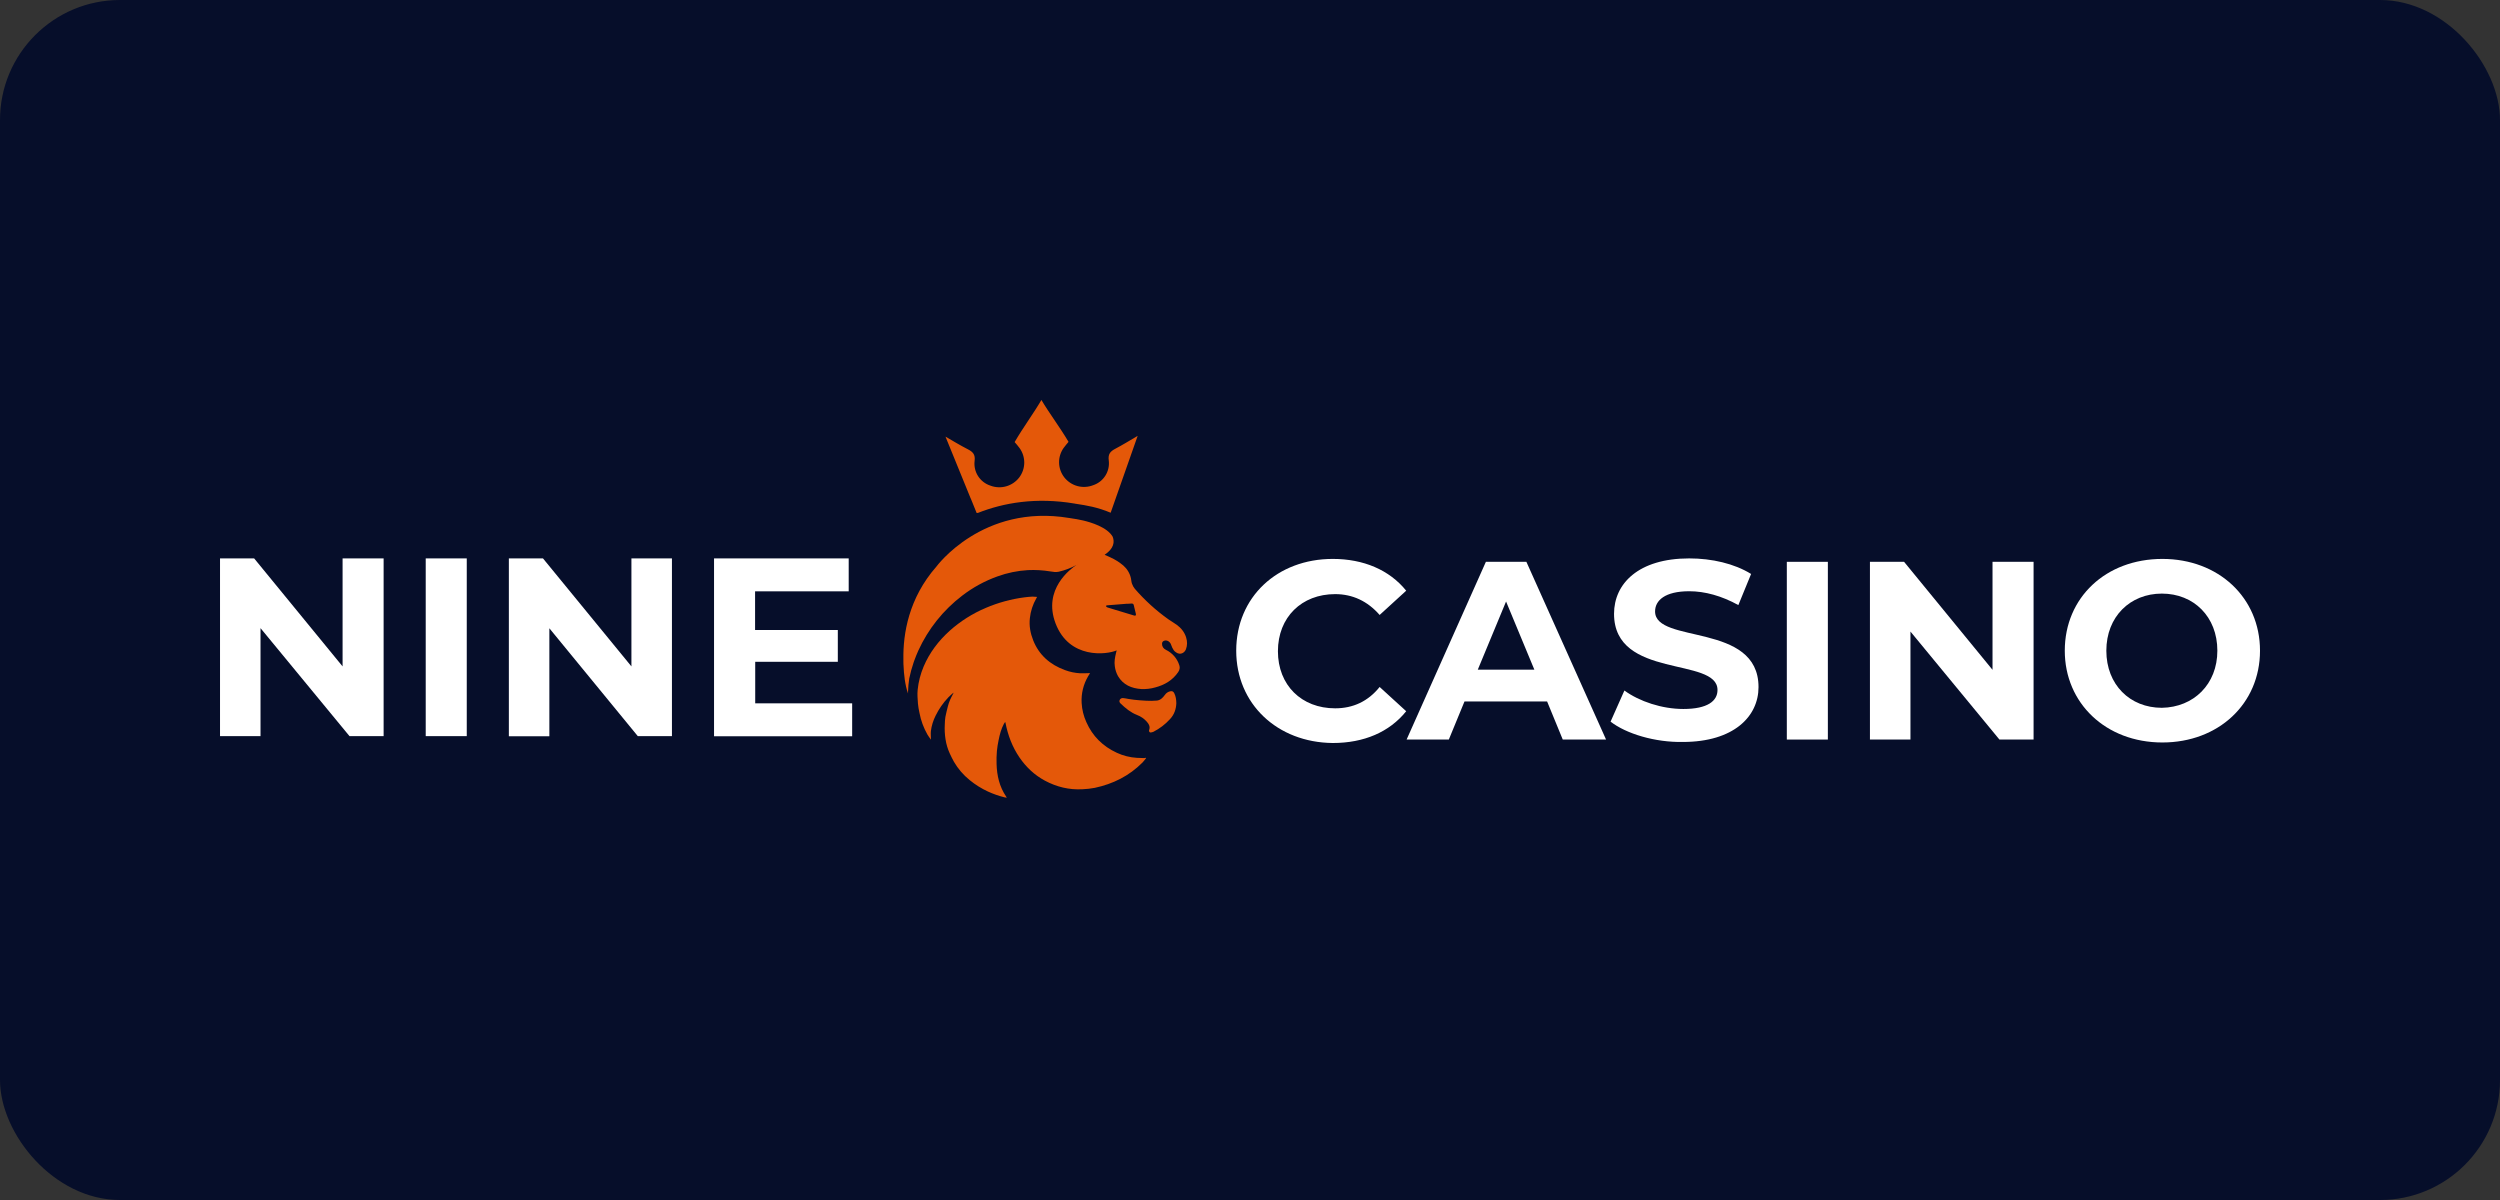
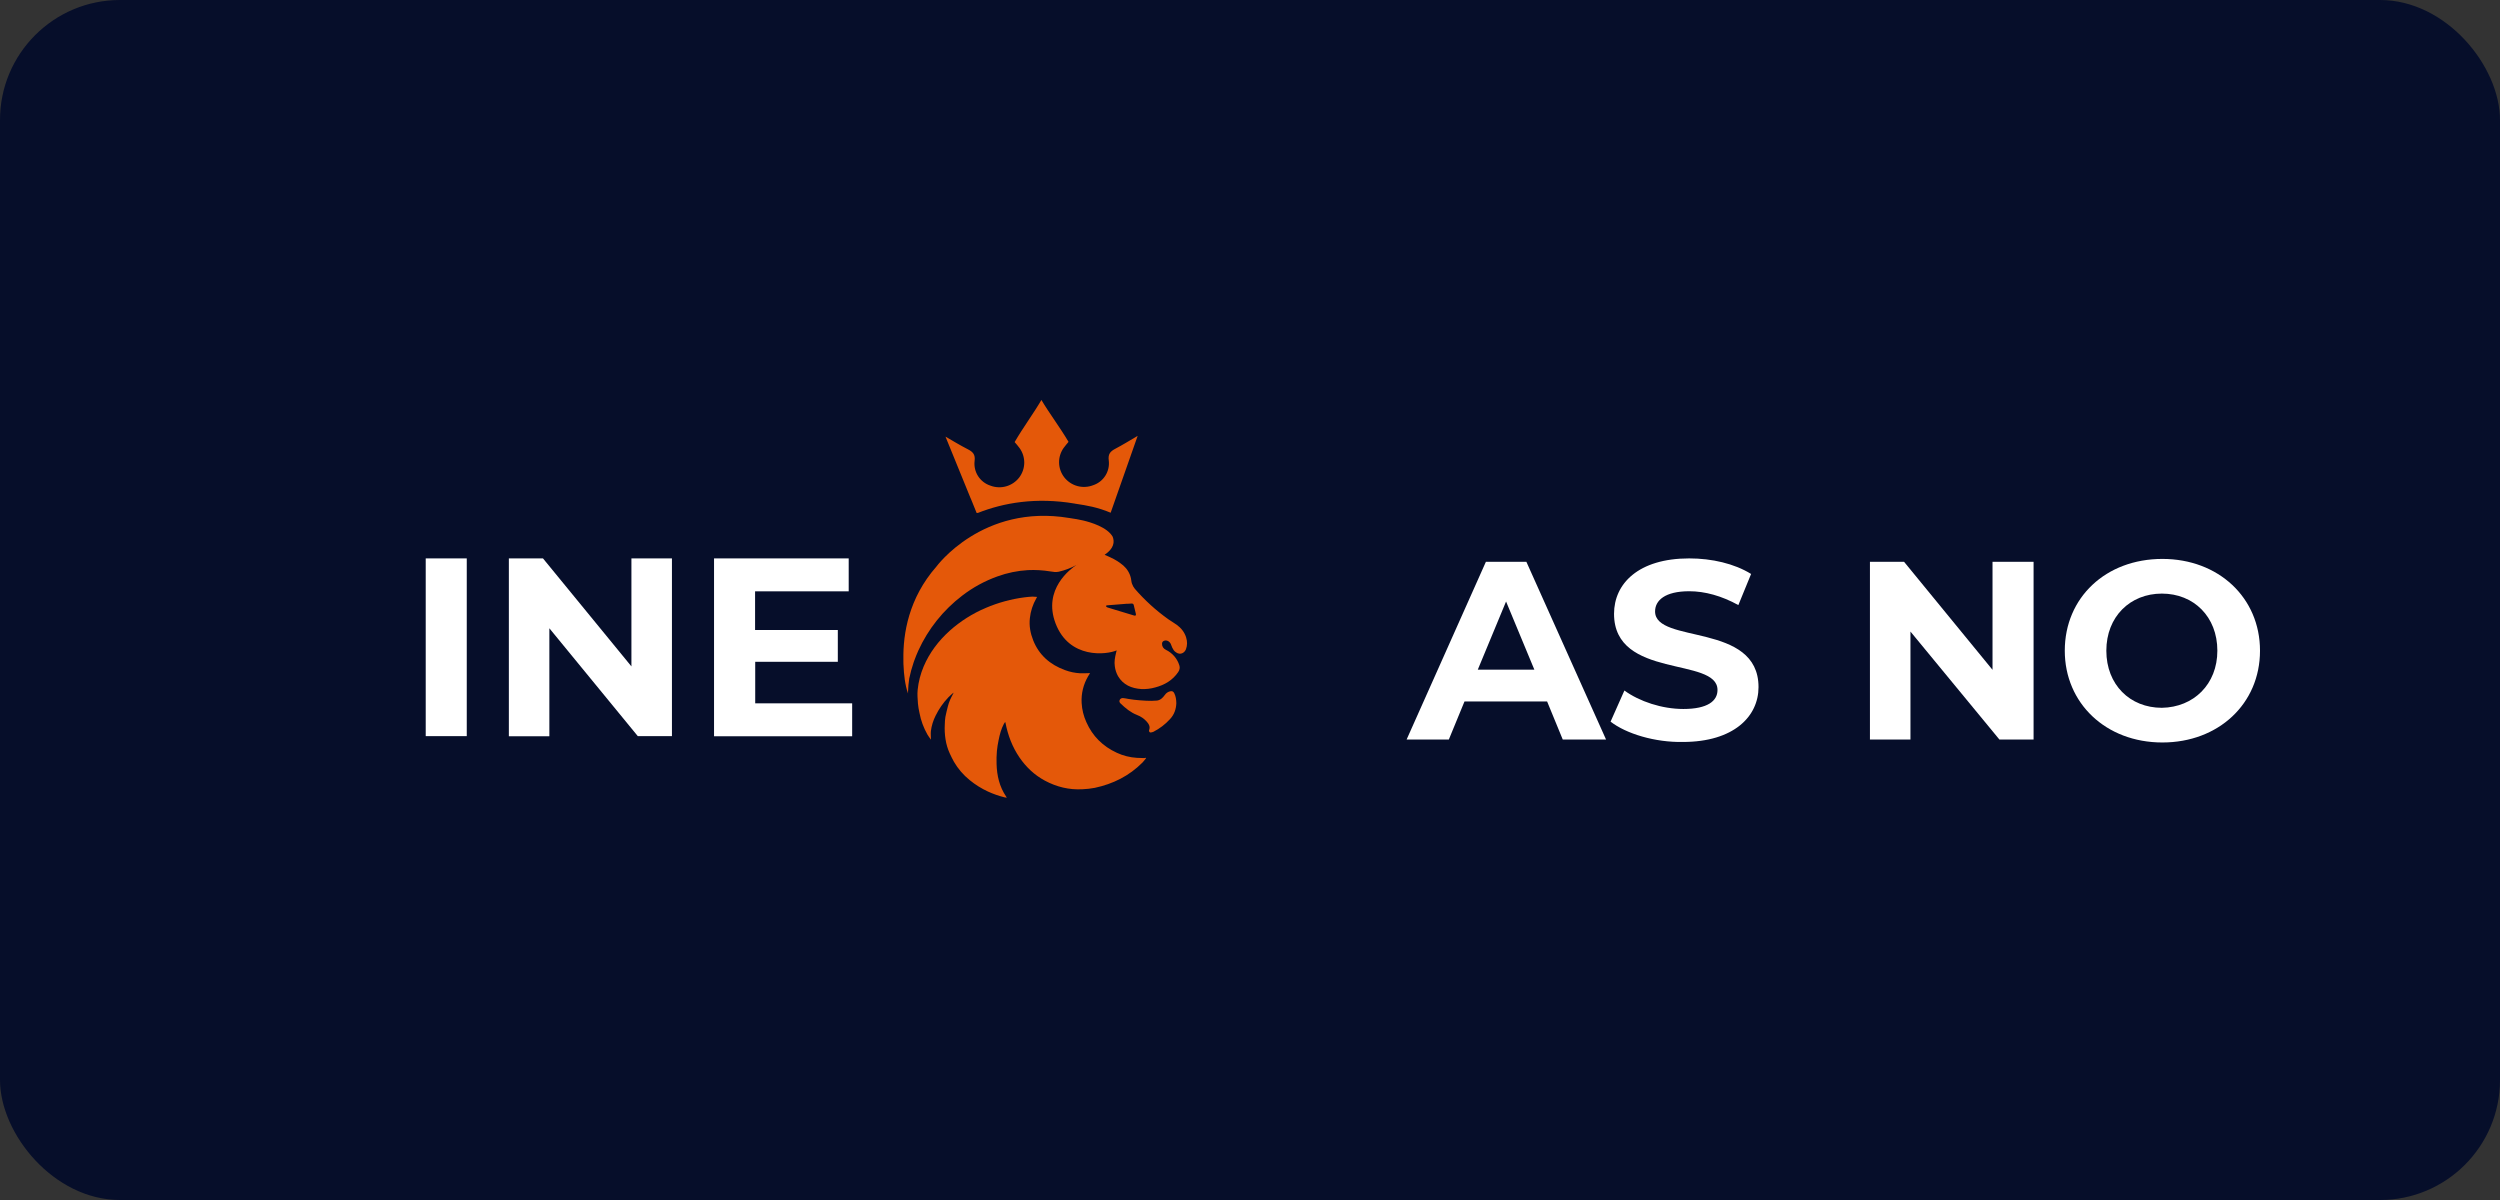
<svg xmlns="http://www.w3.org/2000/svg" fill="none" height="60" viewBox="0 0 125 60" width="125">
  <rect x="0" y="0" width="125" height="60" fill="#333333" stroke="none" />
  <rect fill="#060e2a" height="60" rx="6" width="125" />
  <g fill="#fff">
-     <path d="m19.181 27.92v8.887h-1.706l-4.449-5.4v5.4h-2.025v-8.887h1.706l4.422 5.4v-5.4z" />
    <path d="m21.286 27.92h2.052v8.887h-2.052z" />
    <path d="m33.597 27.92v8.887h-1.707l-4.422-5.393v5.4h-2.025v-8.894h1.706l4.422 5.4v-5.4z" />
    <path d="m42.608 35.166v1.648h-6.906v-8.894h6.733v1.648h-4.681v1.932h4.137v1.589h-4.13v2.077z" />
-     <path d="m61.811 32.535c0-2.683 2.052-4.589 4.827-4.589 1.534 0 2.829.547 3.672 1.589l-1.328 1.213c-.604-.692-1.355-1.042-2.224-1.042-1.673 0-2.862 1.154-2.862 2.855 0 1.701 1.182 2.855 2.862 2.855.896 0 1.647-.349 2.224-1.068l1.328 1.213c-.837 1.042-2.112 1.589-3.672 1.589-2.776-.026-4.827-1.958-4.827-4.615z" />
    <path d="m77.355 35.073h-4.13l-.784 1.905h-2.111l3.964-8.887h2.025l3.984 8.887h-2.165zm-.637-1.589-1.415-3.409-1.414 3.409z" />
    <path d="m80.529 36.082.691-1.556c.75.547 1.879.923 2.948.923 1.215 0 1.707-.402 1.707-.949 0-1.675-5.173-.521-5.173-3.811 0-1.503 1.215-2.769 3.759-2.769 1.129 0 2.251.257 3.094.778l-.637 1.556c-.837-.462-1.674-.692-2.457-.692-1.215 0-1.707.462-1.707 1.009 0 1.648 5.172.521 5.172 3.784 0 1.47-1.242 2.743-3.785 2.743-1.388.026-2.829-.409-3.612-1.015z" />
-     <path d="m89.341 28.091h2.052v8.887h-2.052z" />
-     <path d="m101.679 28.091v8.887h-1.707l-4.449-5.4v5.4h-2.026v-8.887h1.707l4.422 5.4v-5.4z" />
+     <path d="m101.679 28.091v8.887h-1.707l-4.449-5.4v5.4h-2.026v-8.887h1.707l4.422 5.4v-5.4" />
    <path d="m103.239 32.535c0-2.657 2.052-4.589 4.88-4.589 2.802 0 4.881 1.932 4.881 4.589 0 2.657-2.079 4.589-4.881 4.589-2.828 0-4.88-1.965-4.88-4.589zm7.629 0c0-1.701-1.182-2.855-2.775-2.855-1.587 0-2.776 1.154-2.776 2.855 0 1.701 1.182 2.855 2.776 2.855 1.593-.026 2.775-1.18 2.775-2.855z" />
  </g>
  <path d="m47.932 32.364c0-.006-.006-.006-.006-.013h.006c-.006.006-.006.013 0 .013z" fill="#f84b00" />
-   <path d="m53.451 26.602-.007.007v-.007z" fill="#f84b00" />
  <path d="m57.223 37.905c-.126-.003-.253-.005-.379-.013-.348-.021-.689-.107-1.005-.254-.698-.323-1.21-.828-1.521-1.53-.138-.303-.218-.628-.236-.96-.027-.466.086-.929.323-1.333.03-.051.063-.101.098-.158h-.061c-.143.003-.286.014-.429.007-.263-.014-.521-.068-.767-.16-.743-.272-1.293-.749-1.587-1.488-.141-.355-.209-.725-.166-1.108.037-.348.146-.684.321-.988.013-.023.025-.048.04-.075-.078-.009-.156-.014-.234-.014-.129.006-.258.019-.387.035-.672.086-1.328.265-1.95.532-.659.279-1.267.664-1.799 1.14-.561.507-1.006 1.092-1.302 1.787-.157.37-.258.762-.299 1.161-.024.23-.002.466.014.698.015.153.04.306.075.456.071.382.206.749.398 1.087.051.088.116.169.177.256-.002-.153-.018-.294-.003-.432.034-.267.114-.527.236-.767.163-.333.375-.64.631-.91.081-.086.174-.161.262-.241-.002.014-.006.029-.011.042-.111.205-.214.413-.269.642-.042.176-.092.351-.124.529-.019.125-.029.251-.03.378-.014.249-.002.498.037.744.038.243.108.48.211.704.068.142.133.285.211.42.203.348.468.656.782.911.28.23.589.423.918.575.267.122.545.22.83.29.031.008.064.011.11.019-.015-.029-.022-.045-.032-.059-.335-.493-.462-1.048-.478-1.631-.007-.213-.002-.427.016-.64.018-.185.047-.369.086-.551.055-.281.129-.556.263-.811.019-.031.039-.062.061-.091.01.009.013.012.013.012.003.01.005.019.007.029.122.622.341 1.206.702 1.733.331.481.746.874 1.263 1.153.586.315 1.215.47 1.884.432.206-.007.412-.031.615-.07.916-.195 1.724-.599 2.386-1.266.064-.07.125-.144.182-.221l-.013-.016c-.023.007-.046.011-.069.013zm-9.549-3.272.005-.006v.007z" fill="#e45809" />
  <path d="m58.503 34.566c-.108.026-.202.092-.263.184-.099.138-.22.261-.397.279-.181.015-.362.018-.543.007-.203-.008-.405-.029-.606-.049-.094-.009-.187-.026-.28-.041-.088-.014-.176-.038-.264-.043-.035-.003-.07.005-.101.023-.03.018-.054.046-.067.078-.03.068 0 .127.051.174.244.234.501.447.823.573.184.069.348.181.478.327.109.123.19.256.12.432-.02.051.028.121.077.115.05-.004.099-.017.144-.037.31-.159.589-.372.823-.629.221-.234.307-.511.319-.793-.002-.191-.028-.35-.1-.498-.046-.098-.106-.126-.213-.102z" fill="#e45809" />
  <path d="m59.309 31.879c-.081-.265-.245-.471-.465-.634-.137-.102-.285-.18-.422-.278-.62-.441-1.184-.954-1.681-1.528-.062-.076-.111-.163-.143-.257-.031-.085-.031-.181-.052-.271-.055-.246-.189-.469-.38-.635-.194-.164-.411-.301-.643-.406-.101-.048-.205-.091-.292-.13.475-.32.502-.649.404-.902-.267-.479-1.101-.725-1.478-.814-.205-.046-.436-.089-.694-.124-4.337-.726-6.644 2.431-6.644 2.431-1.385 1.577-1.67 3.355-1.649 4.629v.113.039c0 .036.002.072.003.107 0 .02.003.039.004.059.017.429.072.966.225 1.399 0-.029 0-.057 0-.085.006-.223.026-.445.06-.665.056-.272.129-.54.219-.803.015-.034.027-.069.037-.104.06-.166.126-.329.199-.491.491-1.078 1.243-2.02 2.188-2.743.535-.412 1.133-.739 1.771-.967.489-.178 1.002-.283 1.522-.313.372-.017.745.004 1.113.064.143.022.281.049.43.015.309-.071.607-.184.884-.338-.277.18-1.7 1.209-1.046 2.925.683 1.79 2.549 1.567 3.055 1.347-.014.053-.026.097-.036.141-.052.216-.092.432-.057.656.021.172.076.339.16.491.261.438.674.611 1.161.645.238.011.476-.016.704-.082.469-.124.862-.357 1.14-.76.074-.107.102-.222.061-.344-.052-.167-.138-.322-.253-.455-.115-.133-.257-.241-.415-.318-.129-.063-.199-.164-.198-.308 0-.095.068-.152.162-.161.137-.013.259.095.297.227.03.091.072.178.125.258.032.044.073.081.12.11.207.147.42.03.493-.157.07-.187.073-.392.01-.582zm-5.432-3.646-.003-.011.009-.005c-.002.005-.004.01-.006.015zm2.824 2.542c-.352-.106-.705-.213-1.058-.32-.092-.028-.186-.053-.277-.086-.026-.009-.059-.036-.062-.059-.005-.043.038-.043.07-.045l.985-.079v.004c.075-.004.149-.01.224-.013.025-.003.05.004.069.018.02.015.033.037.036.061.034.144.068.288.104.432.02.081-.012.111-.093.087z" fill="#e45809" />
  <path d="m53.739 25.181c.33.046.625.101.886.16.31.073.614.172.908.296l1.35-3.844c-.385.227-.743.447-1.114.643-.259.136-.375.27-.33.591.032.264-.028.531-.17.755-.142.225-.358.394-.61.478-.251.098-.527.113-.787.043-.26-.07-.49-.223-.657-.434-.163-.209-.255-.465-.261-.731-.006-.265.074-.525.228-.742.081-.116.178-.217.245-.302-.426-.726-.962-1.428-1.357-2.097-.389.672-.917 1.379-1.338 2.107.068.083.166.185.247.3.155.215.237.474.234.74-.004.265-.093.522-.254.733-.165.213-.394.367-.653.44-.26.073-.536.06-.787-.036-.253-.082-.47-.25-.614-.473-.144-.224-.206-.49-.176-.754.044-.322-.075-.455-.334-.589-.374-.192-.735-.41-1.121-.634l1.254 3.076s.006.015.019.039l.118.29.167.412h.057c1.29-.51 2.911-.796 4.851-.469z" fill="#e45809" />
</svg>